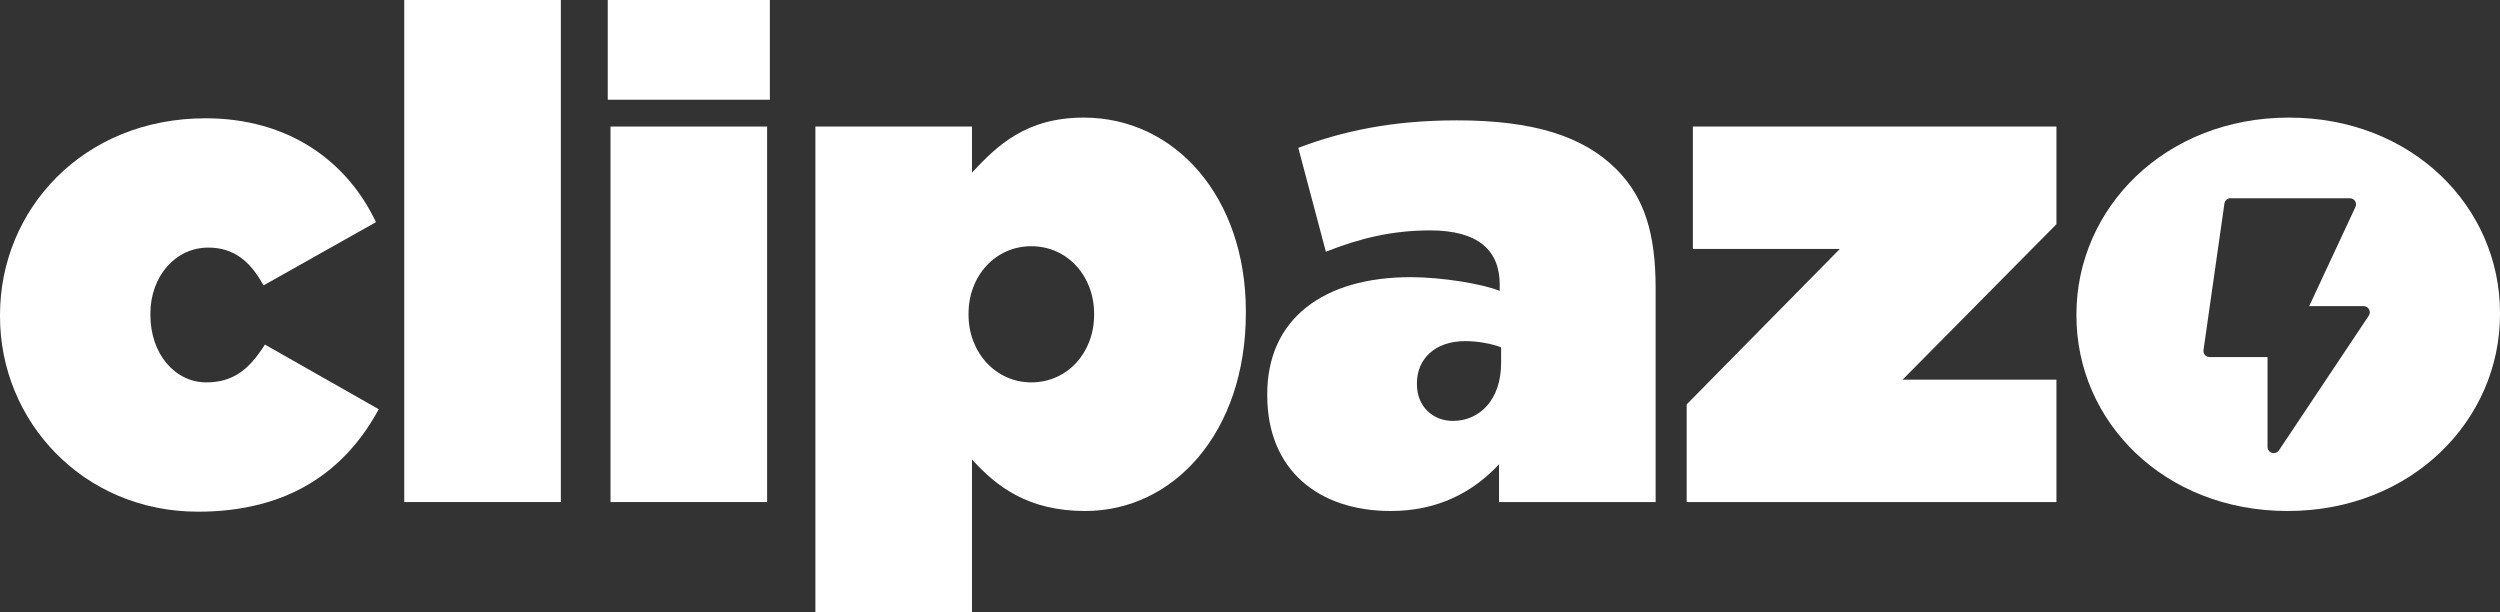
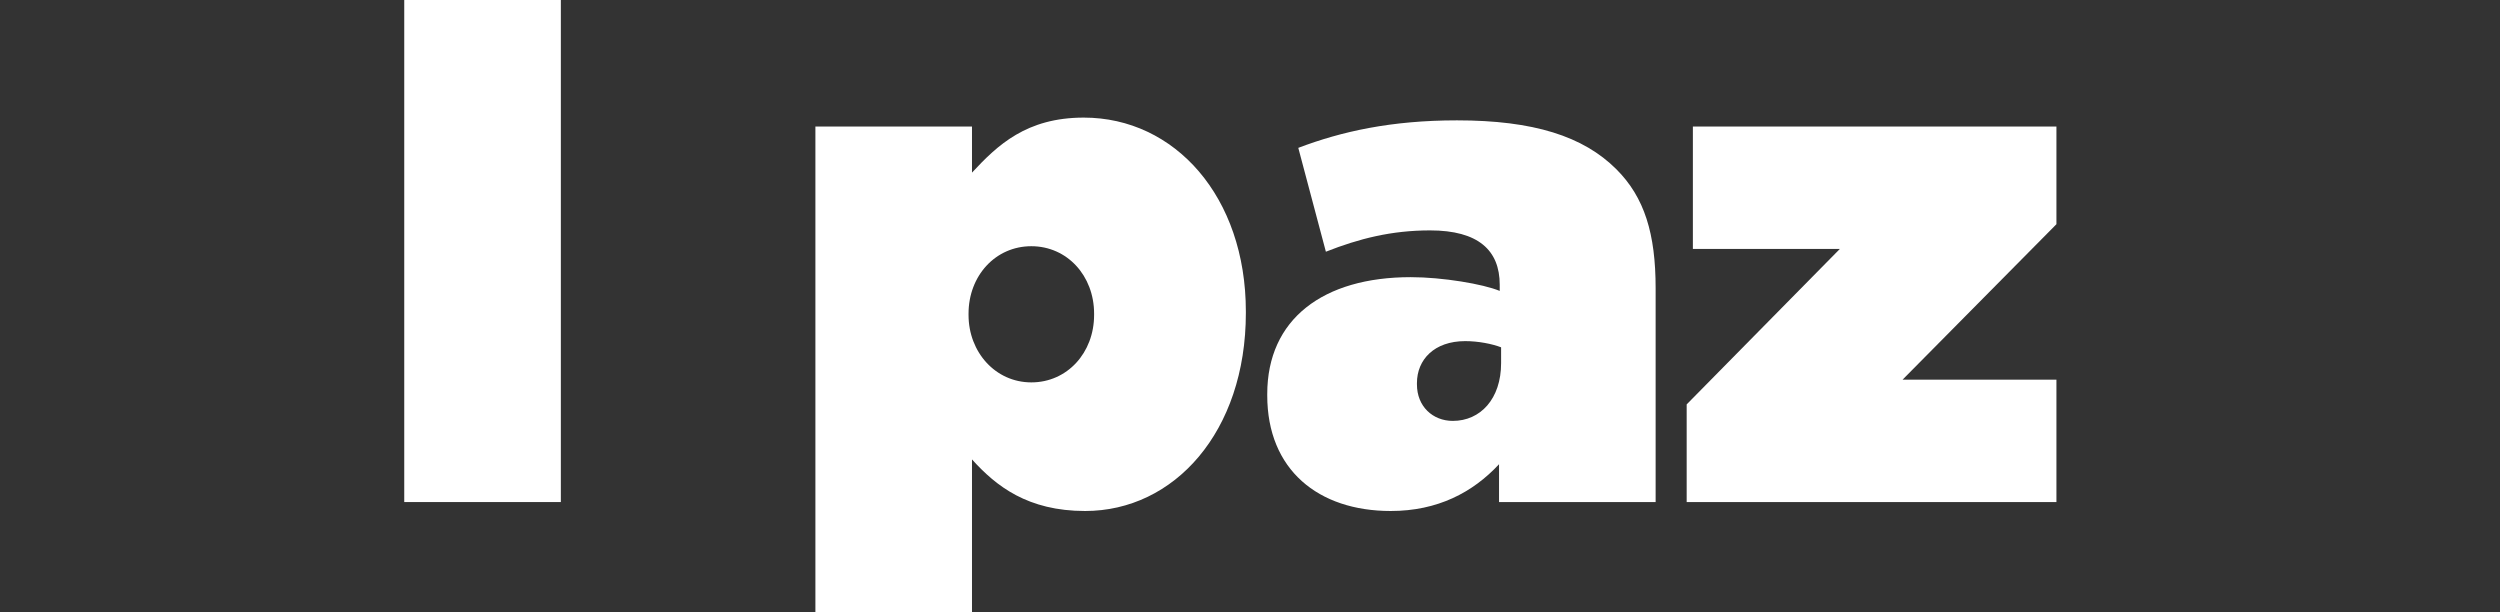
<svg xmlns="http://www.w3.org/2000/svg" width="678px" height="166px" viewBox="0 0 678 166" version="1.1">
  <rect x="0" y="0" width="678" height="166" fill="#333333" stroke="none" />
  <title>clipazo (difference)</title>
  <g id="pedazos-web-MVP" stroke="none" stroke-width="1" fill="none" fill-rule="evenodd">
    <g id="LOGO-CLIPAZO" transform="translate(-201, -457)" fill="#FFFFFF" fill-rule="nonzero">
      <g id="clipazo-(difference)" transform="translate(201, 457)">
-         <path d="M53.694,138.769 C78.015,138.769 93.543,127.951 102.71,110.978 L71.841,93.445 C67.725,99.973 63.422,103.703 55.939,103.703 C47.52,103.703 40.785,96.056 40.785,85.425 L40.785,85.052 C40.785,74.98 47.52,67.146 56.5,67.146 C63.422,67.146 67.912,70.876 71.467,77.404 L101.962,60.245 C94.104,43.645 78.202,32.081 55.752,32.081 C22.45,32.081 -5.68434189e-14,56.888 -5.68434189e-14,85.425 L-5.68434189e-14,85.798 C-5.68434189e-14,114.335 22.637,138.769 53.694,138.769 Z" id="Trazado" />
        <polygon id="Trazado" points="109.632 136.157 152.101 136.157 152.101 0 109.632 0" />
-         <path d="M164.823,27.045 L208.788,27.045 L208.788,0 L164.823,0 L164.823,27.045 Z M165.571,136.157 L208.04,136.157 L208.04,34.319 L165.571,34.319 L165.571,136.157 Z" id="Forma" />
        <path d="M221.136,166 L263.604,166 L263.604,124.593 C270.152,131.867 278.758,138.582 294.286,138.582 C318.421,138.582 337.877,117.133 337.877,84.865 L337.877,84.492 C337.877,53.344 318.608,31.894 293.912,31.894 C278.384,31.894 270.526,39.355 263.604,46.816 L263.604,34.319 L221.136,34.319 L221.136,166 Z M279.694,103.703 C269.965,103.703 262.669,95.497 262.669,85.425 L262.669,85.052 C262.669,74.793 269.965,66.773 279.694,66.773 C289.422,66.773 296.719,74.793 296.719,85.052 L296.719,85.425 C296.719,95.683 289.422,103.703 279.694,103.703 Z" id="Forma" />
        <path d="M377.166,138.582 C389.887,138.582 399.429,133.546 406.538,125.899 L406.538,136.157 L449.007,136.157 L449.007,78.151 C449.007,63.416 446.013,53.53 438.343,45.883 C429.363,36.93 415.892,32.64 395.126,32.64 C377.353,32.64 363.882,35.625 352.096,40.101 L359.579,68.265 C368.56,64.721 377.353,62.483 387.829,62.483 C400.925,62.483 406.725,67.892 406.725,77.218 L406.725,78.897 C402.235,77.031 391.197,75.166 382.591,75.166 C358.831,75.166 343.677,86.544 343.677,106.874 L343.677,107.247 C343.677,127.391 357.522,138.582 377.166,138.582 Z M394.003,114.148 C388.578,114.148 384.275,110.231 384.275,104.263 L384.275,103.89 C384.275,97.548 388.952,92.512 397.371,92.512 C400.925,92.512 404.667,93.258 407.099,94.191 L407.099,98.481 C407.099,108.18 401.487,114.148 394.003,114.148 Z" id="Forma" />
        <polygon id="Trazado" points="457.425 136.157 557.704 136.157 557.704 102.957 515.983 102.957 557.704 60.804 557.704 34.319 459.109 34.319 459.109 67.519 498.959 67.519 457.425 109.672" />
-         <path d="M620.752,31.894 C654.24,31.894 678,56.142 678,84.865 L678,85.238 C678,113.962 654.053,138.582 620.377,138.582 C586.889,138.582 563.129,114.335 563.129,85.611 L563.129,85.238 C563.129,56.515 587.076,31.894 620.752,31.894 Z M637.268,53.761 L604.933,53.761 C604.1,53.761 603.379,54.362 603.266,55.186 L597.592,94.935 C597.524,95.403 597.66,95.892 597.975,96.271 C598.29,96.627 598.763,96.828 599.258,96.828 L614.953,96.828 L614.953,121.212 C614.953,121.946 615.448,122.614 616.146,122.815 C616.304,122.859 616.484,122.882 616.642,122.882 C617.205,122.882 617.723,122.614 618.038,122.147 L642.424,85.604 C642.762,85.092 642.785,84.447 642.492,83.912 C642.199,83.355 641.636,83.021 641.006,83.021 L626.257,83.021 L638.799,56.121 C639.047,55.609 639.002,55.008 638.686,54.518 C638.394,54.05 637.853,53.761 637.268,53.761 Z" id="Forma-combinada" />
      </g>
    </g>
  </g>
</svg>